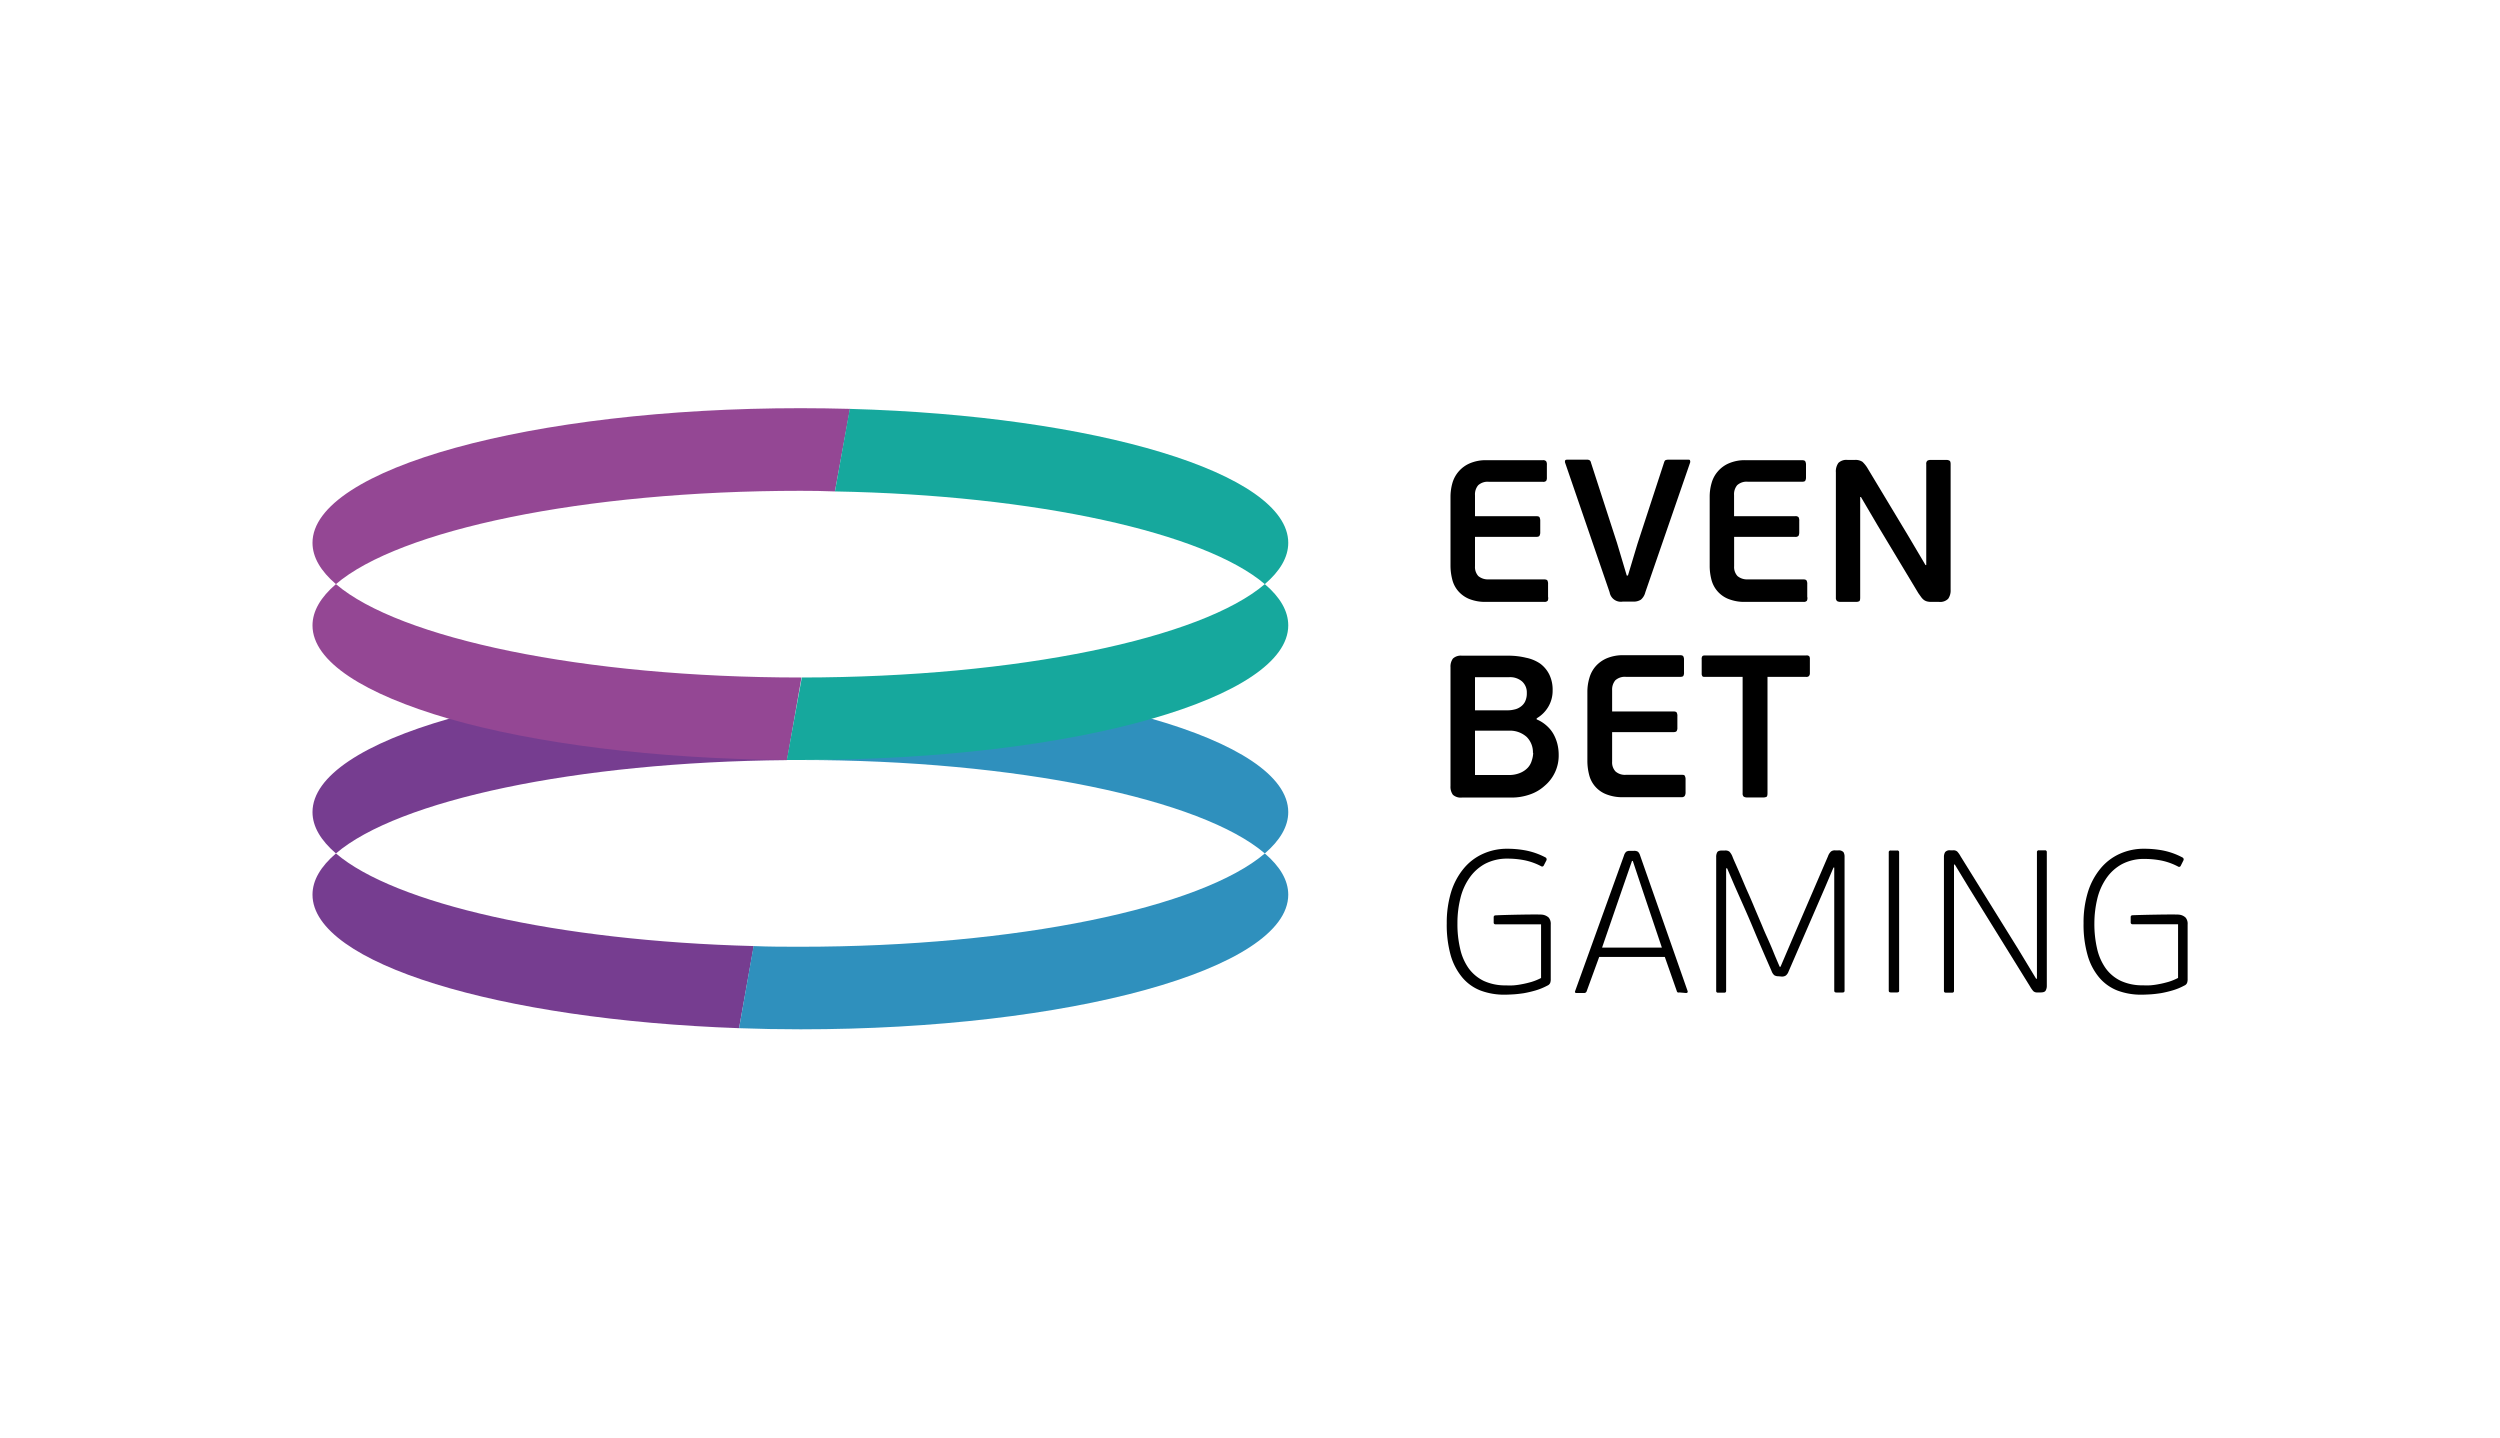
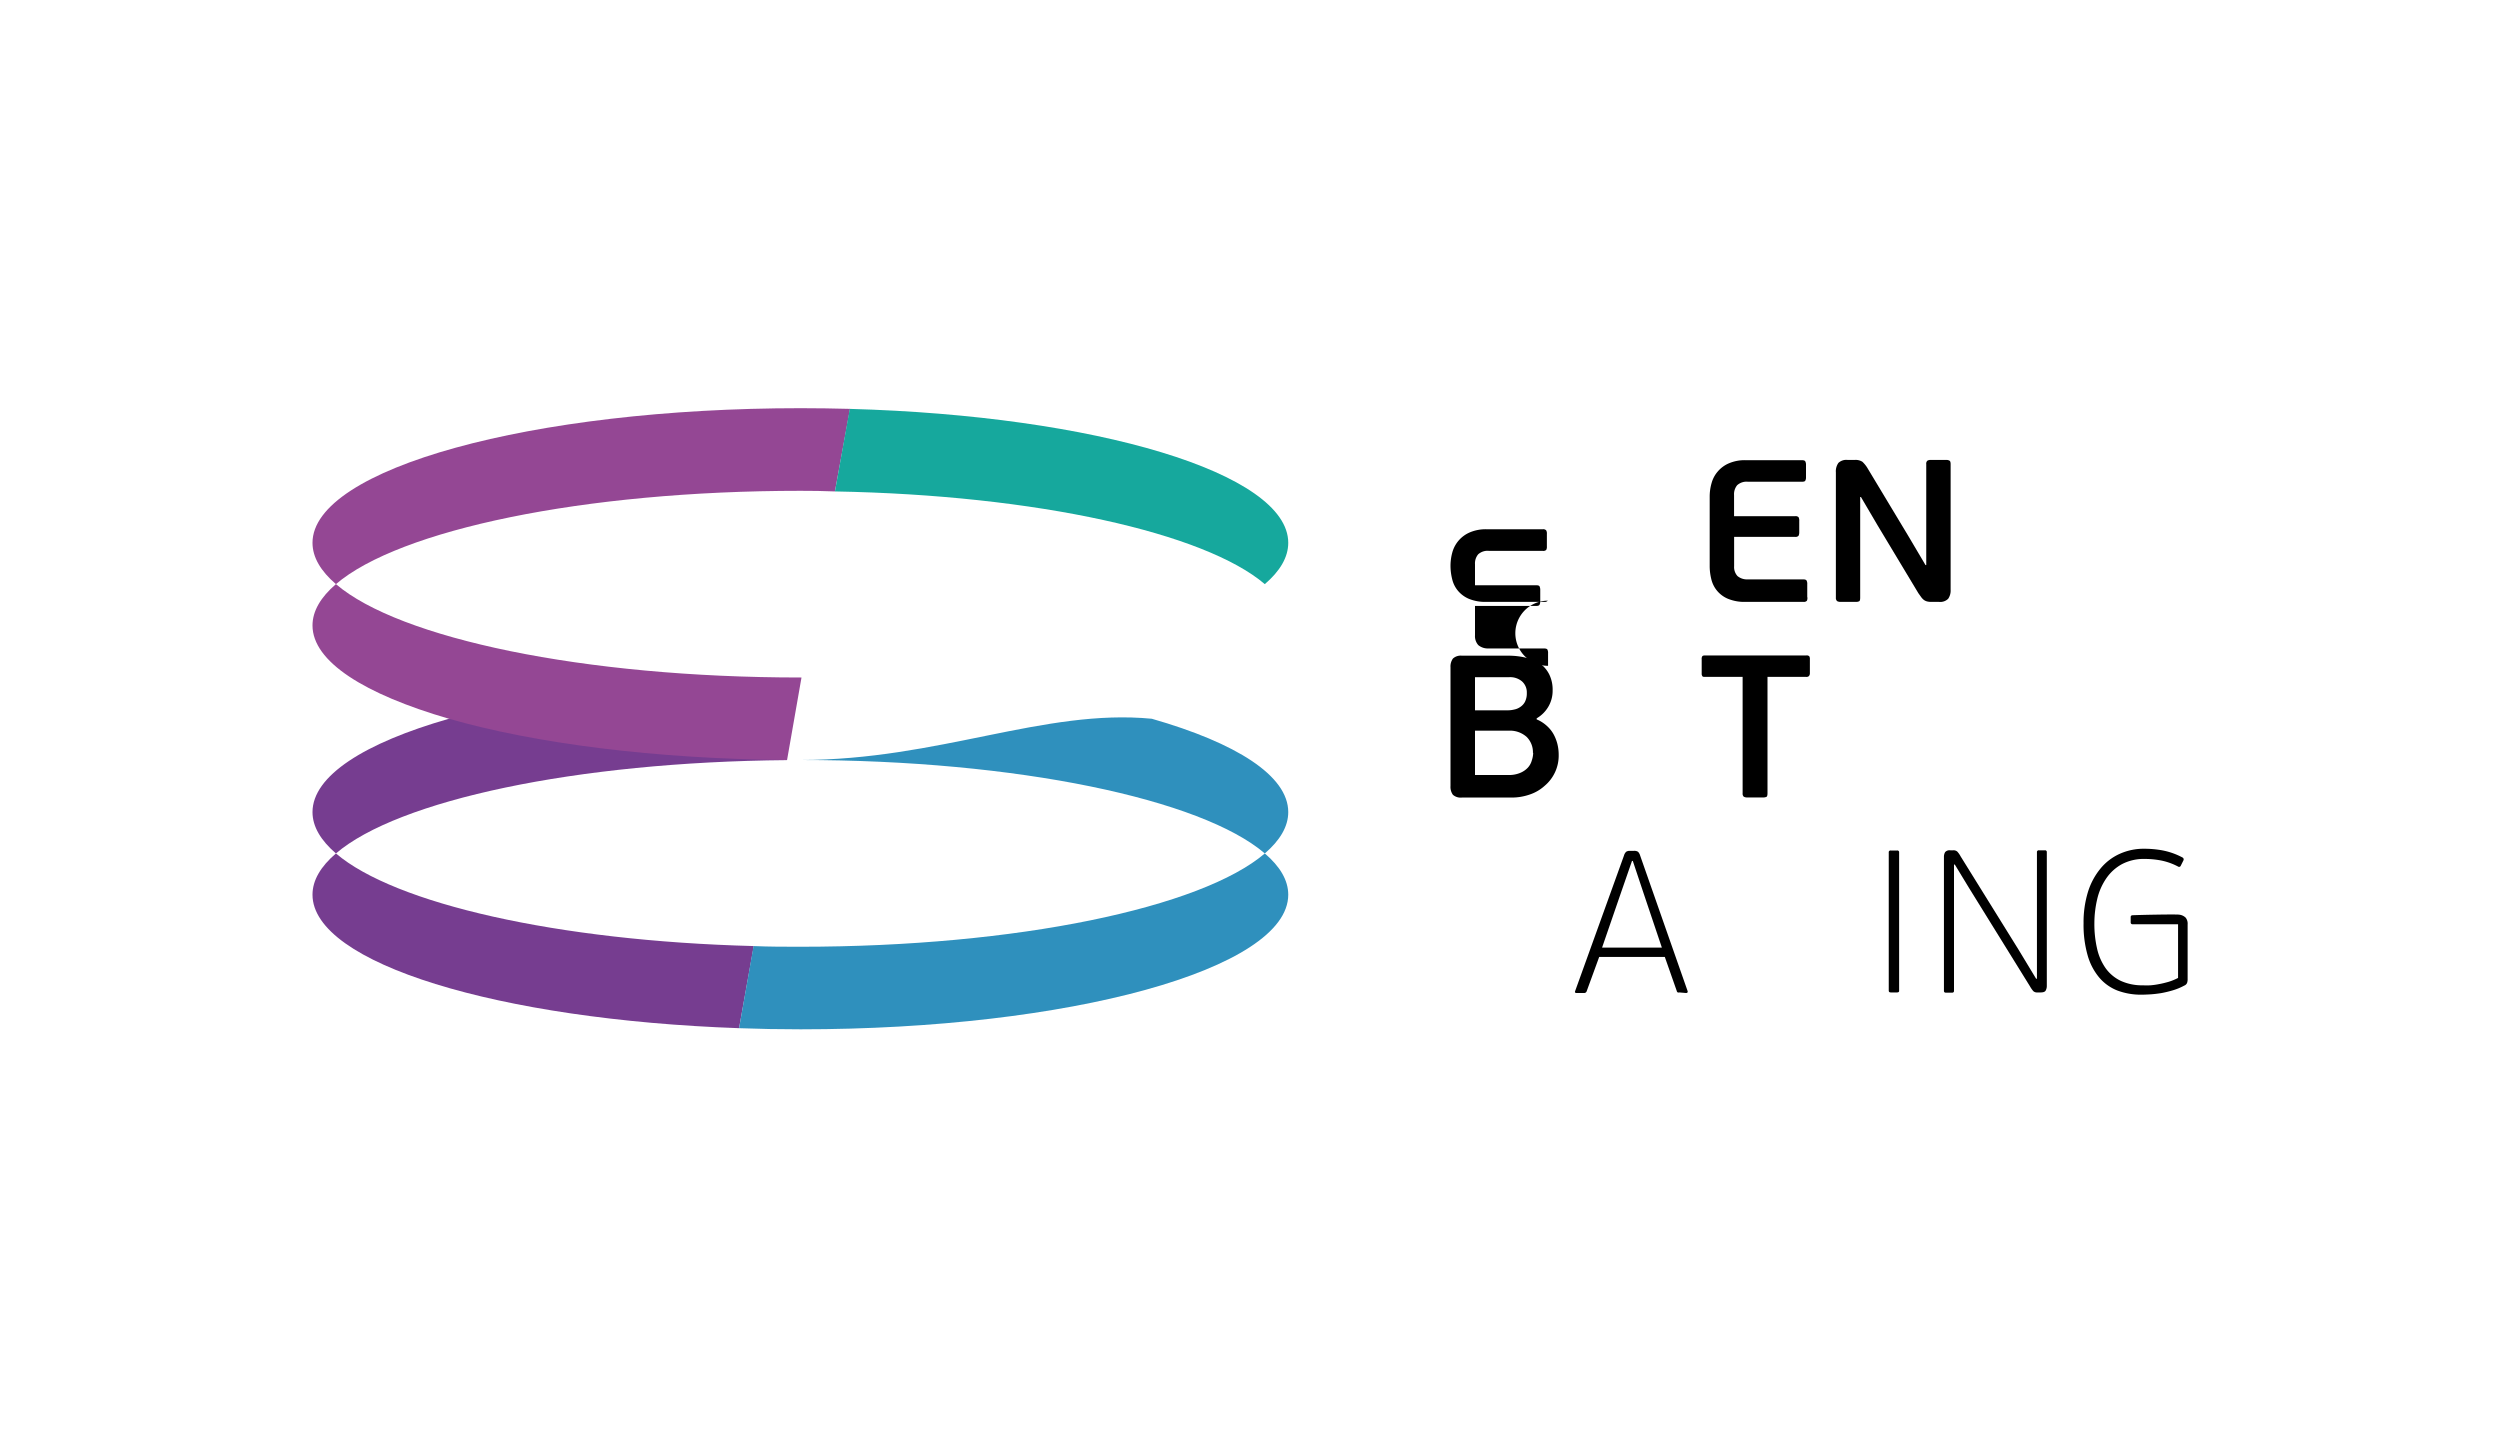
<svg xmlns="http://www.w3.org/2000/svg" id="Layer_1" data-name="Layer 1" viewBox="0 0 400 230">
  <defs>
    <style>.cls-1{fill:#944794;}.cls-2{fill:#16a89d;}.cls-3{fill:#763d90;}.cls-4{fill:#2f90bd;}</style>
  </defs>
  <title>Even Bet Gaming_white</title>
  <g id="Слой_2" data-name="Слой 2">
    <g id="Слой_1-2" data-name="Слой 1-2">
      <path class="cls-1" d="M133.59,78.63,136,65.42c-2.6-.07-5.22-.11-7.89-.11C85,65.31,50,75,50,86.85c0,2.31,1.32,4.53,3.75,6.61,10.12-8.66,39.53-14.93,74.32-14.93C129.91,78.53,131.77,78.55,133.59,78.63Z" />
      <path class="cls-2" d="M202.37,93.46c2.43-2.08,3.75-4.3,3.75-6.61,0-11.16-30.79-20.34-70.16-21.43l-2.37,13.21C165.91,79.21,192.8,85.29,202.37,93.46Z" />
      <path class="cls-3" d="M125.89,121.6c-17.43-4.68-33-11.47-54.06-6.6C58.32,118.87,50,124.13,50,129.94c0,2.3,1.32,4.52,3.75,6.61,9.91-8.49,38.33-14.64,72.13-14.93Z" />
      <path class="cls-4" d="M202.37,136.55c2.43-2.09,3.75-4.31,3.75-6.61,0-5.83-8.32-11.07-21.83-14.94-17.2-1.66-34.13,6.6-56.22,6.6C162.82,121.6,192.26,127.88,202.37,136.55Z" />
      <path class="cls-1" d="M128.07,108.4c-34.79,0-64.2-6.27-74.32-14.94C51.32,95.54,50,97.77,50,100.07c0,5.8,8.32,11,21.83,14.93,13.74,3.94,32.84,6.43,54.1,6.6l2.31-13.2Z" />
-       <path class="cls-2" d="M202.37,93.46c-10.09,8.65-39.44,14.91-74.08,14.94h0l-2.4,13.2h2.18c22.09,0,42-2.5,56.22-6.6,13.52-3.88,21.83-9.16,21.83-14.94C206.12,97.77,204.82,95.54,202.37,93.46Z" />
      <path class="cls-3" d="M53.75,136.55c-2.43,2.08-3.75,4.29-3.75,6.6,0,11,29.75,20,68.25,21.36l2.35-13.14C89.12,150.55,63.13,144.57,53.75,136.55Z" />
      <path class="cls-4" d="M206.12,143.15c0-2.31-1.32-4.52-3.75-6.6-10.11,8.65-39.55,14.93-74.3,14.93-2.5,0-5,0-7.5-.11l-2.32,13.14q4.84.18,9.86.18C171.17,164.69,206.12,155.05,206.12,143.15Z" />
-       <path d="M247.64,96.11a.63.63,0,0,1-.55.19h-9.24a6.91,6.91,0,0,1-2.81-.48,4.66,4.66,0,0,1-1.77-1.3,4.48,4.48,0,0,1-.92-1.85,8.76,8.76,0,0,1-.27-2.16V79.46a8.16,8.16,0,0,1,.31-2.19,4.9,4.9,0,0,1,2.81-3.15,6.5,6.5,0,0,1,2.65-.49h9a.63.63,0,0,1,.54.18,1,1,0,0,1,.11.57v2a1,1,0,0,1-.11.56.67.67,0,0,1-.54.15h-8.61a2.23,2.23,0,0,0-1.73.55,2.26,2.26,0,0,0-.51,1.59v3.36h9.79c.28,0,.45.05.53.16a1.32,1.32,0,0,1,.12.62v1.78a1.13,1.13,0,0,1-.12.57c-.08.12-.25.18-.53.18H236v4.7a2.15,2.15,0,0,0,.53,1.57,2.38,2.38,0,0,0,1.66.53h8.82c.3,0,.49.06.57.17a1.17,1.17,0,0,1,.11.61v2A1.07,1.07,0,0,1,247.64,96.11Z" />
-       <path d="M260.28,92.09h.19L262,87l4.25-13c.06-.21.15-.35.27-.39a1.46,1.46,0,0,1,.5-.06h3.08c.18,0,.28,0,.31.15a.5.5,0,0,1,0,.34l-7.16,20.73a2.28,2.28,0,0,1-.7,1.17,2.12,2.12,0,0,1-1.18.32h-1.75a1.82,1.82,0,0,1-2.08-1.49l-7.12-20.73a.5.5,0,0,1,0-.34c0-.1.15-.15.32-.15h3.12a.8.8,0,0,1,.5.11.62.62,0,0,1,.2.38l4.17,12.86Z" />
+       <path d="M247.64,96.11a.63.63,0,0,1-.55.19h-9.24a6.91,6.91,0,0,1-2.81-.48,4.66,4.66,0,0,1-1.77-1.3,4.48,4.48,0,0,1-.92-1.85,8.76,8.76,0,0,1-.27-2.16a8.16,8.16,0,0,1,.31-2.19,4.9,4.9,0,0,1,2.81-3.15,6.5,6.5,0,0,1,2.65-.49h9a.63.63,0,0,1,.54.18,1,1,0,0,1,.11.57v2a1,1,0,0,1-.11.56.67.67,0,0,1-.54.15h-8.61a2.23,2.23,0,0,0-1.73.55,2.26,2.26,0,0,0-.51,1.59v3.36h9.79c.28,0,.45.05.53.16a1.32,1.32,0,0,1,.12.62v1.78a1.13,1.13,0,0,1-.12.57c-.08.12-.25.18-.53.18H236v4.7a2.15,2.15,0,0,0,.53,1.57,2.38,2.38,0,0,0,1.66.53h8.82c.3,0,.49.06.57.17a1.17,1.17,0,0,1,.11.61v2A1.07,1.07,0,0,1,247.64,96.11Z" />
      <path d="M289.11,96.11a.63.63,0,0,1-.55.19h-9.23a6.93,6.93,0,0,1-2.82-.48,4.51,4.51,0,0,1-2.7-3.15,8.75,8.75,0,0,1-.26-2.16V79.46a7.78,7.78,0,0,1,.31-2.19,4.72,4.72,0,0,1,1-1.85,4.81,4.81,0,0,1,1.79-1.3,6.41,6.41,0,0,1,2.66-.49h9c.28,0,.46.06.53.18a1.13,1.13,0,0,1,.12.57v2a1,1,0,0,1-.13.55c-.07.1-.25.15-.53.15h-8.62a2.23,2.23,0,0,0-1.73.55,2.26,2.26,0,0,0-.5,1.58v3.38h9.78a.67.67,0,0,1,.54.16,1.2,1.2,0,0,1,.11.62v1.78a1.26,1.26,0,0,1-.11.57.63.63,0,0,1-.54.18h-9.77v4.7a2.12,2.12,0,0,0,.54,1.57,2.37,2.37,0,0,0,1.66.53h8.82c.3,0,.49.06.56.17a1.08,1.08,0,0,1,.12.61v2A1,1,0,0,1,289.11,96.11Z" />
      <path d="M297.63,79.52V95.63c0,.3-.05.49-.14.56a1.13,1.13,0,0,1-.6.11h-2.4a1.06,1.06,0,0,1-.55-.12.68.68,0,0,1-.2-.55V75.57a2.31,2.31,0,0,1,.41-1.51,1.85,1.85,0,0,1,1.47-.47h1.14a2,2,0,0,1,1.23.3,4.84,4.84,0,0,1,.88,1.13l6.45,10.72,2.76,4.67h.12V74.27a.66.66,0,0,1,.17-.55,1,1,0,0,1,.58-.13h2.41a1,1,0,0,1,.58.13c.11.08.16.27.16.55V94.36a2.29,2.29,0,0,1-.39,1.44,1.8,1.8,0,0,1-1.49.5h-1.14a2.76,2.76,0,0,1-.7-.06,1.48,1.48,0,0,1-.53-.23,2.19,2.19,0,0,1-.43-.43l-.48-.67-6.47-10.76-2.72-4.63Z" />
      <path d="M245.86,115.1a5.58,5.58,0,0,1,1.59,1,5.25,5.25,0,0,1,1.1,1.34,6.59,6.59,0,0,1,.63,1.59,7.17,7.17,0,0,1,.21,1.72,6.31,6.31,0,0,1-2.27,5,6.7,6.7,0,0,1-2.35,1.37,8.8,8.8,0,0,1-3,.49H233.9a1.87,1.87,0,0,1-1.43-.44,2.15,2.15,0,0,1-.39-1.41v-19a2.15,2.15,0,0,1,.39-1.39,1.83,1.83,0,0,1,1.43-.46h7.49a11.81,11.81,0,0,1,2.78.33,6.17,6.17,0,0,1,2.26.94,4.85,4.85,0,0,1,1.46,1.75,5.53,5.53,0,0,1,.53,2.56,5,5,0,0,1-.72,2.64,5.17,5.17,0,0,1-1.83,1.8ZM236,113.65h5.25a4.13,4.13,0,0,0,1-.12,2.52,2.52,0,0,0,1-.42,2.22,2.22,0,0,0,.75-.83,3,3,0,0,0,.29-1.41,2.36,2.36,0,0,0-.76-1.84,2.92,2.92,0,0,0-2.06-.68H236Zm9.27,6.81a3.47,3.47,0,0,0-1-2.55,4,4,0,0,0-2.88-1h-5.39V124h5.36a4.58,4.58,0,0,0,1.9-.35,3.45,3.45,0,0,0,1.2-.83,2.82,2.82,0,0,0,.63-1.15A4.1,4.1,0,0,0,245.31,120.46Z" />
-       <path d="M269.55,127.36a.63.63,0,0,1-.55.19h-9.25a6.92,6.92,0,0,1-2.81-.49,4.48,4.48,0,0,1-2.69-3.14,8.84,8.84,0,0,1-.27-2.17V110.67a7.74,7.74,0,0,1,.32-2.19,4.85,4.85,0,0,1,1-1.87,5,5,0,0,1,1.8-1.29,6.67,6.67,0,0,1,2.65-.49h9.05c.27,0,.46.06.53.19a1.08,1.08,0,0,1,.11.56v2a1,1,0,0,1-.11.57c-.07.1-.26.15-.53.15h-8.62a2.25,2.25,0,0,0-1.73.55,2.32,2.32,0,0,0-.51,1.59v3.39h9.79c.29,0,.46.06.54.17a1.17,1.17,0,0,1,.11.61v1.79a1,1,0,0,1-.11.56c-.08.12-.25.18-.54.18h-9.79v4.73a2.11,2.11,0,0,0,.55,1.57,2.28,2.28,0,0,0,1.66.53H269c.3,0,.5,0,.57.17a1.17,1.17,0,0,1,.12.61v2A1.11,1.11,0,0,1,269.55,127.36Z" />
      <path d="M289.43,108.17a.57.57,0,0,1-.47.13H282.8v18.61c0,.3-.05.5-.14.57a1.15,1.15,0,0,1-.6.11h-2.5a1,1,0,0,1-.57-.13.69.69,0,0,1-.17-.55V108.3h-6c-.24,0-.39,0-.45-.13a.65.65,0,0,1-.1-.41v-2.28a.74.74,0,0,1,.1-.48c.06-.09.21-.13.45-.13H289a.6.6,0,0,1,.48.13.8.8,0,0,1,.1.48v2.28A.68.68,0,0,1,289.43,108.17Z" />
-       <path d="M246.8,146.35a1.88,1.88,0,0,1,1,.47,1.58,1.58,0,0,1,.32,1.09v8.71a1.8,1.8,0,0,1-.09.65.84.84,0,0,1-.46.43,9.91,9.91,0,0,1-1.88.77,17.48,17.48,0,0,1-1.87.44c-.61.09-1.19.16-1.73.19s-1,.05-1.35.05a10.7,10.7,0,0,1-3.84-.66,7.23,7.23,0,0,1-2.92-2.08,9.74,9.74,0,0,1-1.87-3.56,18.13,18.13,0,0,1-.63-5.13,16.88,16.88,0,0,1,.7-5,11,11,0,0,1,2-3.74,8.49,8.49,0,0,1,3.06-2.35,9.28,9.28,0,0,1,3.95-.83,15.86,15.86,0,0,1,2.92.27,11.49,11.49,0,0,1,3.21,1.14.37.37,0,0,1,.1.46l-.43.83a.28.28,0,0,1-.36.12l0,0a10,10,0,0,0-2.81-1,13.92,13.92,0,0,0-2.58-.24,7.64,7.64,0,0,0-3.63.83,7.23,7.23,0,0,0-2.49,2.24,9.56,9.56,0,0,0-1.47,3.33,16.41,16.41,0,0,0-.46,3.95,17.09,17.09,0,0,0,.44,4.09,8.6,8.6,0,0,0,1.37,3.13,6.51,6.51,0,0,0,2.41,2,8.2,8.2,0,0,0,3.55.71,10.05,10.05,0,0,0,1.18,0,11.28,11.28,0,0,0,1.42-.2c.5-.09,1-.22,1.5-.36a9,9,0,0,0,1.51-.62v-8.59h-7.31a.26.26,0,0,1-.27-.26h0v-.9a.27.27,0,0,1,.26-.27h0C240.48,146.38,246.33,146.26,246.8,146.35Z" />
      <path d="M348.7,146.35a1.77,1.77,0,0,1,1,.47,1.53,1.53,0,0,1,.32,1.09v8.71a1.8,1.8,0,0,1-.09.65.81.81,0,0,1-.46.43,9.4,9.4,0,0,1-1.88.77,16.93,16.93,0,0,1-1.87.44c-.61.09-1.18.16-1.72.19s-1,.05-1.36.05a10.7,10.7,0,0,1-3.84-.66,7.3,7.3,0,0,1-2.92-2.08,9.57,9.57,0,0,1-1.86-3.56,17.79,17.79,0,0,1-.65-5.13,16.56,16.56,0,0,1,.7-5,11,11,0,0,1,2-3.74,8.46,8.46,0,0,1,3.05-2.35,9.32,9.32,0,0,1,4-.83,15.94,15.94,0,0,1,2.92.27,11.34,11.34,0,0,1,3.2,1.15.35.35,0,0,1,.1.46l-.44.88a.28.28,0,0,1-.37.11h0a9.94,9.94,0,0,0-2.8-1,13.92,13.92,0,0,0-2.58-.24,7.53,7.53,0,0,0-3.63.83,7.23,7.23,0,0,0-2.49,2.24,9.75,9.75,0,0,0-1.47,3.33,17,17,0,0,0-.46,3.89,17.61,17.61,0,0,0,.44,4.09,8.79,8.79,0,0,0,1.38,3.13,6.35,6.35,0,0,0,2.41,2,8.2,8.2,0,0,0,3.55.71,10.05,10.05,0,0,0,1.18,0,11.28,11.28,0,0,0,1.42-.2c.5-.09,1-.22,1.5-.36a9,9,0,0,0,1.51-.62v-8.59h-7.32a.27.27,0,0,1-.26-.27h0v-.9a.27.27,0,0,1,.26-.27h0C342.38,146.38,348.24,146.26,348.7,146.35Z" />
      <path d="M268.7,158.79a.47.47,0,0,1-.26,0,.37.37,0,0,1-.16-.24l-1.91-5.44h-10.5l-2,5.48a.41.41,0,0,1-.42.29h-1.2c-.23,0-.31-.11-.22-.33l7.8-21.64a1.37,1.37,0,0,1,.35-.62,1,1,0,0,1,.63-.15h.58a1.08,1.08,0,0,1,.7.15,1.45,1.45,0,0,1,.34.62l7.58,21.64a.21.21,0,0,1,0,.19c0,.1-.1.14-.26.14ZM263,143l-1.75-5.25h-.13l-1.79,5.16-3,8.71h9.57Z" />
-       <path d="M284.53,156.2a1.2,1.2,0,0,1-.64-.16,1.58,1.58,0,0,1-.43-.65c-1-2.29-2-4.58-2.95-6.87s-2-4.58-3-6.86l-1.17-2.73h-.16v19.61c0,.19-.1.29-.31.29h-1a.26.26,0,0,1-.28-.23V137.12a1.49,1.49,0,0,1,.16-.75c.1-.19.36-.29.79-.29H276a1.07,1.07,0,0,1,.7.18,2.33,2.33,0,0,1,.48.76q.12.33.51,1.2t.9,2.07c.34.8.7,1.67,1.11,2.58s.79,1.82,1.16,2.71l1.06,2.49c.32.79.6,1.42.83,1.92.34.77.69,1.55,1,2.33s.66,1.57,1,2.37h.13l1.94-4.54L292.48,137a1.9,1.9,0,0,1,.48-.76,1,1,0,0,1,.68-.18h.49a1,1,0,0,1,.83.29,1.4,1.4,0,0,1,.17.75v21.41c0,.19-.1.29-.32.29h-1c-.22,0-.33-.1-.33-.29V138.8h-.12L292,142l-5.83,13.44a1.49,1.49,0,0,1-.42.63,1.09,1.09,0,0,1-.68.18Z" />
      <path d="M303.53,158.79h-1c-.22,0-.33-.1-.33-.29V136.4a.28.28,0,0,1,.23-.32.17.17,0,0,1,.1,0h1a.28.28,0,0,1,.33.23v22.23C303.87,158.69,303.75,158.79,303.53,158.79Z" />
      <path d="M312.64,138.35v20.19c0,.19-.11.29-.33.29h-.95c-.22,0-.33-.1-.33-.29V137.12a1.5,1.5,0,0,1,.19-.78.94.94,0,0,1,.84-.29h.44a.89.89,0,0,1,.67.21,3.58,3.58,0,0,1,.53.76L323,152l2.78,4.6h.13V136.37a.28.28,0,0,1,.24-.32.14.14,0,0,1,.09,0h.92a.28.28,0,0,1,.33.23v21.47a1.49,1.49,0,0,1-.19.75c-.11.19-.38.29-.79.29H326a.88.88,0,0,1-.66-.2,4.46,4.46,0,0,1-.54-.77L315,142l-2.24-3.69Z" />
    </g>
  </g>
</svg>